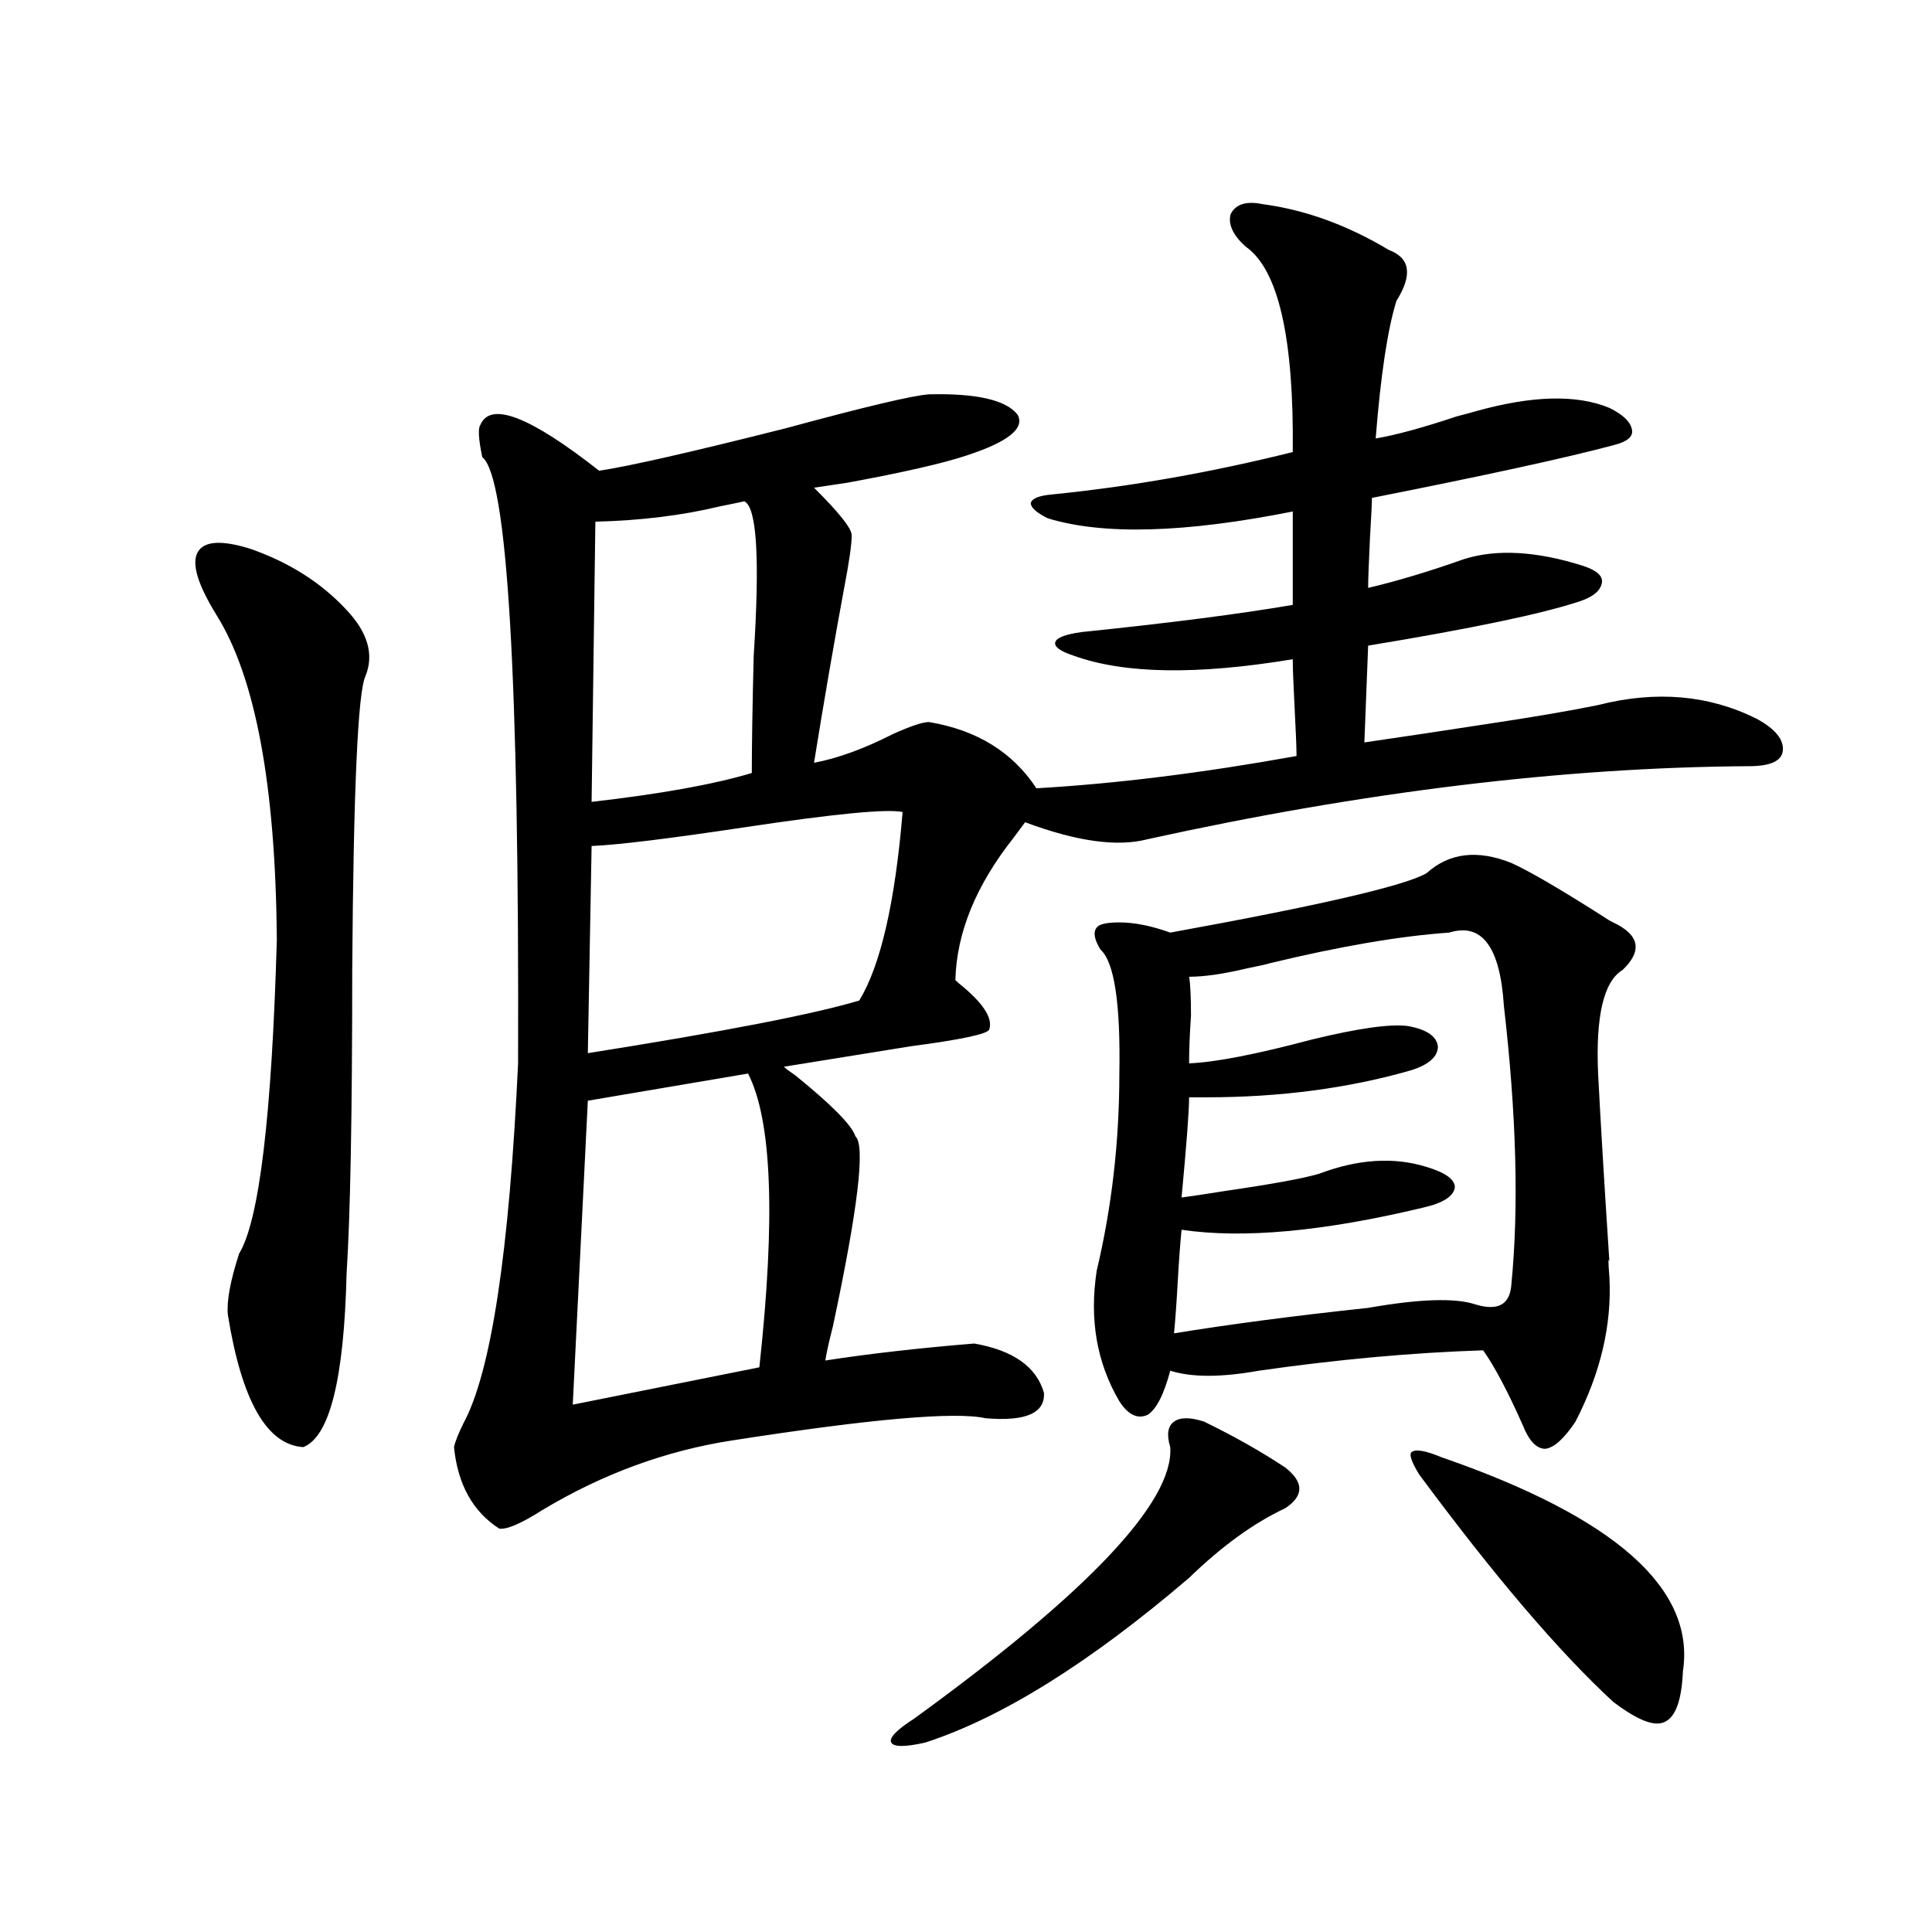
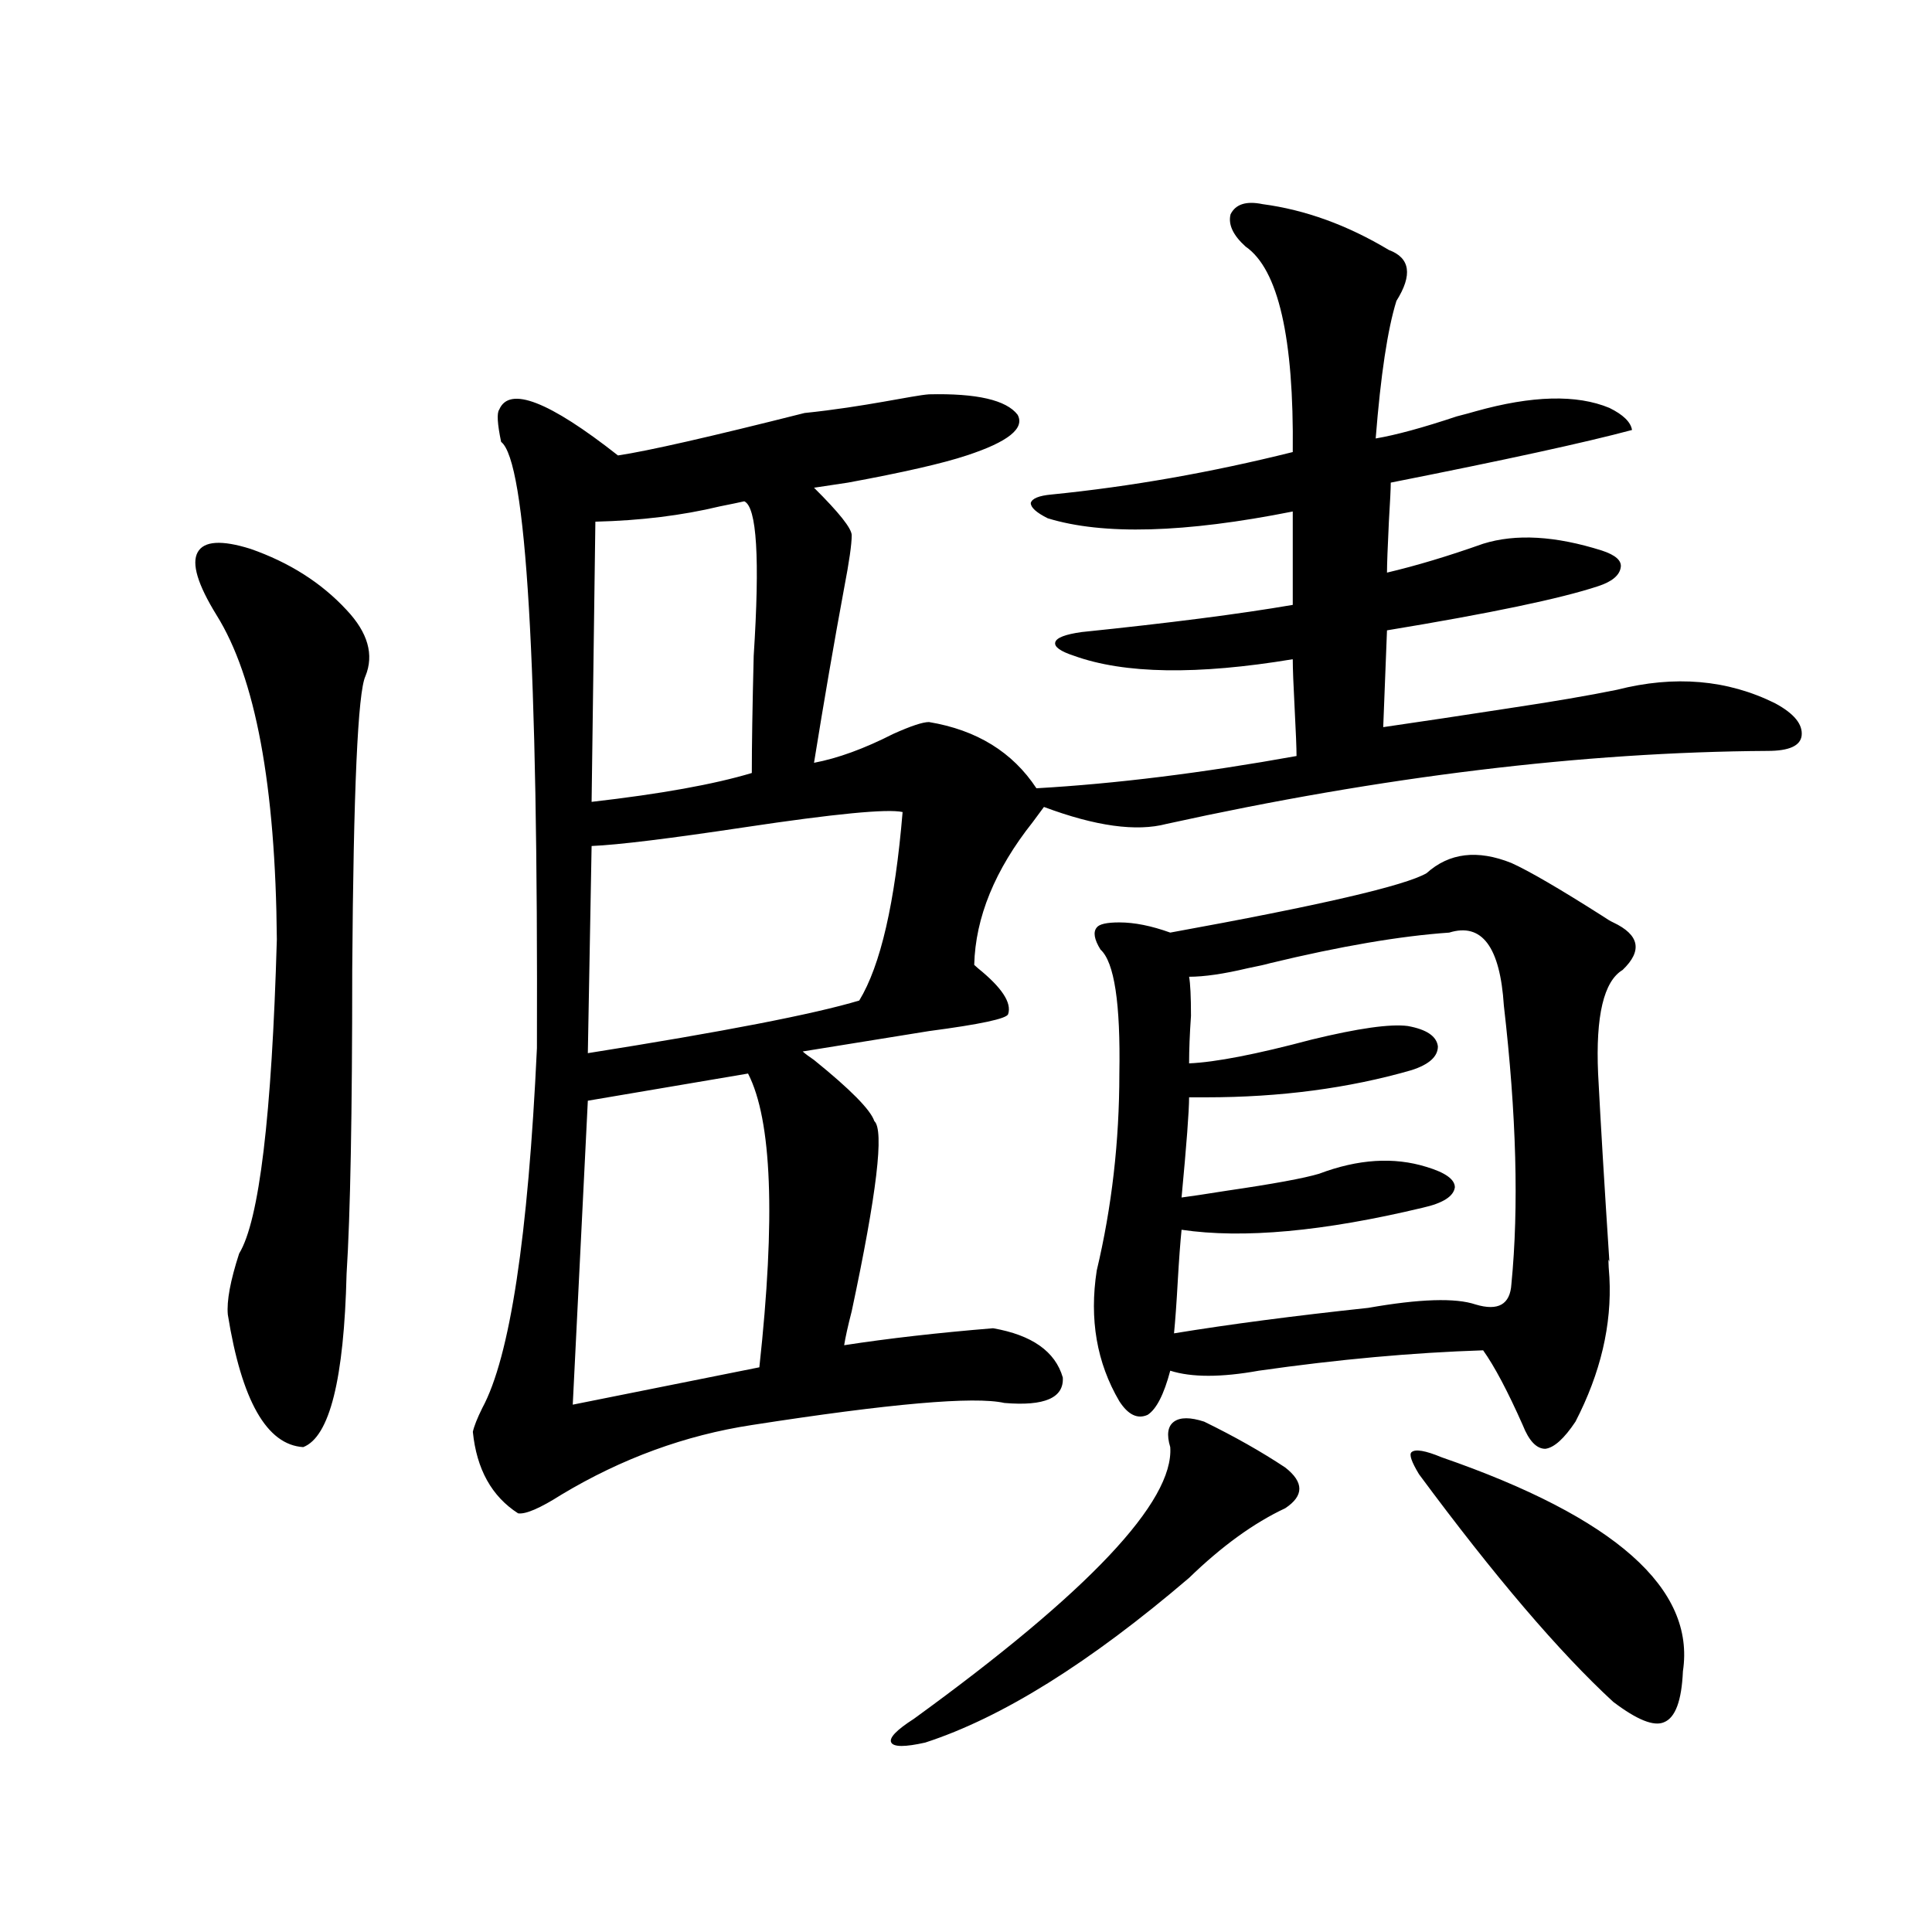
<svg xmlns="http://www.w3.org/2000/svg" version="1.1" id="图层_1" x="0px" y="0px" width="1000px" height="1000px" viewBox="0 0 1000 1000" enable-background="new 0 0 1000 1000" xml:space="preserve">
-   <path d="M129.631,284.082c20.152,7.031,36.737,17.578,49.755,31.641c11.052,11.729,14.299,23.154,9.756,34.277  c-3.902,8.213-6.188,58.887-6.829,152.051c0,74.419-0.976,126.865-2.927,157.324c-1.311,54.492-8.78,84.375-22.438,89.648  c-18.871-1.167-31.874-24.019-39.023-68.555c-0.655-7.031,1.296-17.578,5.854-31.641c10.396-16.987,16.905-71.191,19.512-162.598  c-0.655-79.678-11.066-135.64-31.219-167.871c-9.756-15.82-13.018-26.655-9.756-32.52  C105.562,279.99,114.662,279.399,129.631,284.082z M480.842,204.102c24.71-0.576,39.999,2.939,45.853,10.547  c3.902,7.031-4.878,14.063-26.341,21.094c-12.362,4.106-32.85,8.789-61.462,14.063c-7.805,1.182-13.658,2.061-17.561,2.637  c13.003,12.896,19.512,21.094,19.512,24.609c0,4.697-1.311,13.774-3.902,27.246c-5.213,28.125-10.411,58.311-15.609,90.527  c12.348-2.334,26.006-7.319,40.975-14.941c9.101-4.092,15.274-6.152,18.536-6.152c24.71,4.106,43.246,15.532,55.608,34.277  c40.975-2.334,85.852-7.91,134.631-16.699c0-4.092-0.335-12.305-0.976-24.609c-0.655-12.305-0.976-20.791-0.976-25.488  c-49.435,8.213-87.162,7.622-113.168-1.758c-7.164-2.334-10.411-4.683-9.756-7.031c0.641-2.334,5.198-4.092,13.658-5.273  c45.518-4.683,81.949-9.365,109.266-14.063v-48.34c-55.943,11.138-98.214,12.305-126.826,3.516c-5.854-2.925-8.78-5.562-8.78-7.91  c0.641-2.334,4.223-3.804,10.731-4.395c40.975-4.092,82.59-11.426,124.875-21.973c0.641-59.175-7.484-94.619-24.39-106.348  c-6.509-5.85-9.115-11.426-7.805-16.699c2.592-5.273,8.125-7.031,16.585-5.273c22.104,2.939,43.901,10.85,65.364,23.73  c11.052,4.106,12.348,12.896,3.902,26.367c-4.558,14.653-8.14,38.384-10.731,71.191c10.396-1.758,24.39-5.562,41.95-11.426  c4.543-1.167,7.805-2.046,9.756-2.637c29.268-8.198,52.347-8.789,69.267-1.758c7.149,3.516,11.052,7.334,11.707,11.426  c0.641,3.516-2.606,6.152-9.756,7.91c-24.069,6.455-65.699,15.532-124.875,27.246c0,2.939-0.335,9.668-0.976,20.215  c-0.655,13.486-0.976,22.275-0.976,26.367c14.954-3.516,31.539-8.486,49.755-14.941c16.905-5.273,37.393-4.092,61.462,3.516  c7.149,2.349,10.396,5.273,9.756,8.789c-0.655,4.106-4.558,7.334-11.707,9.668c-19.512,6.455-55.943,14.063-109.266,22.852  l-1.951,50.098c20.152-2.925,41.615-6.152,64.389-9.668c23.414-3.516,42.271-6.729,56.584-9.668  c29.908-7.607,57.225-5.273,81.949,7.031c9.756,5.273,14.299,10.85,13.658,16.699c-0.655,5.273-6.509,7.91-17.561,7.91  c-95.607,0.591-199.354,13.184-311.212,37.793c-15.609,4.106-36.752,1.182-63.413-8.789c-1.311,1.758-3.262,4.395-5.854,7.91  c-19.512,24.609-29.603,49.219-30.243,73.828c0.641,0.591,1.296,1.182,1.951,1.758c12.348,9.971,17.561,17.881,15.609,23.73  c-0.655,2.349-14.313,5.273-40.975,8.789c-25.365,4.106-47.163,7.622-65.364,10.547c1.296,1.182,3.247,2.637,5.854,4.395  c18.856,15.244,29.268,25.791,31.219,31.641c5.198,4.697,1.296,37.505-11.707,98.438c-1.951,7.622-3.262,13.486-3.902,17.578  c22.759-3.516,48.444-6.44,77.071-8.789c20.152,3.516,32.194,12.017,36.097,25.488c0.641,10.547-9.436,14.941-30.243,13.184  c-15.609-3.516-59.19,0.303-130.729,11.426c-34.48,5.273-67.315,17.29-98.534,36.035c-11.066,7.031-18.536,10.259-22.438,9.668  c-13.658-8.789-21.463-22.852-23.414-42.188c0.641-2.925,2.271-7.031,4.878-12.305c14.299-26.367,23.734-88.467,28.292-186.328  c0.641-199.209-5.533-303.799-18.536-313.77c-1.951-9.365-2.286-14.941-0.976-16.699c5.198-12.305,25.686-4.395,61.462,23.73  c15.609-2.334,47.804-9.668,96.583-21.973C447.672,210.557,472.382,204.692,480.842,204.102z M387.186,555.664l-82.925,14.063  l-7.805,157.324l96.583-19.336C401.484,630.371,399.533,579.697,387.186,555.664z M467.184,420.313  c-7.805-1.758-35.121,0.879-81.949,7.91c-39.023,5.864-65.364,9.092-79.022,9.668l-1.951,107.227  c70.242-11.123,117.07-20.215,140.484-27.246C455.797,499.717,463.281,467.197,467.184,420.313z M385.234,259.473  c-2.606,0.591-6.829,1.47-12.683,2.637c-19.512,4.697-40.975,7.334-64.389,7.91l-1.951,145.02  c35.762-4.092,63.413-9.077,82.925-14.941c0-14.063,0.32-34.277,0.976-60.645C393.359,289.067,391.729,262.412,385.234,259.473z   M623.277,735.84c15.609,7.622,29.588,15.532,41.95,23.73c9.756,7.622,9.756,14.653,0,21.094  c-16.265,7.622-32.85,19.639-49.755,36.035c-51.386,43.945-96.918,72.359-136.582,85.254c-10.411,2.335-16.265,2.335-17.561,0  c-1.311-2.348,2.592-6.454,11.707-12.305c90.395-65.615,134.631-112.5,132.68-140.625c-1.951-6.44-1.311-10.835,1.951-13.184  C610.915,733.506,616.113,733.506,623.277,735.84z M738.396,451.953c11.707-10.547,26.341-12.305,43.901-5.273  c9.101,4.106,24.71,13.184,46.828,27.246c2.592,1.758,4.543,2.939,5.854,3.516c13.658,6.455,15.274,14.653,4.878,24.609  c-9.756,5.864-13.993,23.73-12.683,53.613c1.296,25.2,3.247,57.72,5.854,97.559c-0.655-2.925-0.655-0.288,0,7.91  c1.296,24.609-4.558,49.521-17.561,74.707c-5.854,8.789-11.066,13.486-15.609,14.063c-4.558,0-8.46-4.092-11.707-12.305  c-7.805-17.578-14.634-30.459-20.487-38.672c-36.432,1.182-75.12,4.697-116.095,10.547c-19.512,3.516-34.801,3.516-45.853,0  c-3.262,12.305-7.164,19.927-11.707,22.852c-5.213,2.349-10.091,0-14.634-7.031c-11.707-19.912-15.609-42.476-11.707-67.676  c7.805-32.808,11.707-66.797,11.707-101.953c0.641-36.323-2.606-57.705-9.756-64.16c-3.262-5.273-3.902-9.077-1.951-11.426  c1.296-1.758,5.198-2.637,11.707-2.637c7.805,0,16.585,1.758,26.341,5.273C683.108,468.652,727.33,458.408,738.396,451.953z   M750.104,482.715c-25.365,1.758-56.264,7.031-92.681,15.82c-1.951,0.591-5.854,1.47-11.707,2.637  c-12.362,2.939-22.438,4.395-30.243,4.395c0.641,3.516,0.976,10.259,0.976,20.215c-0.655,9.38-0.976,17.578-0.976,24.609  c13.658-0.576,34.786-4.683,63.413-12.305c24.055-5.85,40.64-8.198,49.755-7.031c9.756,1.758,14.954,5.273,15.609,10.547  c0,5.273-4.558,9.38-13.658,12.305c-32.529,9.38-67.971,14.063-106.339,14.063c-3.902,0-6.829,0-8.78,0  c0,7.031-1.311,24.321-3.902,51.855c4.543-0.576,12.348-1.758,23.414-3.516c24.055-3.516,39.999-6.44,47.804-8.789  c20.152-7.607,38.688-8.789,55.608-3.516c9.756,2.939,14.634,6.455,14.634,10.547c-0.655,4.697-6.188,8.213-16.585,10.547  c-51.386,12.305-93.016,16.123-124.875,11.426c-0.655,6.455-1.311,15.244-1.951,26.367c-0.655,11.729-1.311,20.806-1.951,27.246  c28.612-4.683,62.103-9.077,100.485-13.184c26.661-4.683,45.197-5.273,55.608-1.758c11.707,3.516,17.881,0,18.536-10.547  c3.902-39.839,2.592-87.891-3.902-144.141C776.444,490.049,767.009,477.441,750.104,482.715z M746.201,754.297  c89.754,31.064,131.369,67.979,124.875,110.742c-0.655,15.23-3.902,24.02-9.756,26.367c-5.213,2.335-13.993-1.181-26.341-10.547  c-27.972-25.79-61.462-65.039-100.485-117.773c-3.902-6.44-5.213-10.244-3.902-11.426  C732.543,749.902,737.741,750.781,746.201,754.297z" />
+   <path d="M129.631,284.082c20.152,7.031,36.737,17.578,49.755,31.641c11.052,11.729,14.299,23.154,9.756,34.277  c-3.902,8.213-6.188,58.887-6.829,152.051c0,74.419-0.976,126.865-2.927,157.324c-1.311,54.492-8.78,84.375-22.438,89.648  c-18.871-1.167-31.874-24.019-39.023-68.555c-0.655-7.031,1.296-17.578,5.854-31.641c10.396-16.987,16.905-71.191,19.512-162.598  c-0.655-79.678-11.066-135.64-31.219-167.871c-9.756-15.82-13.018-26.655-9.756-32.52  C105.562,279.99,114.662,279.399,129.631,284.082z M480.842,204.102c24.71-0.576,39.999,2.939,45.853,10.547  c3.902,7.031-4.878,14.063-26.341,21.094c-12.362,4.106-32.85,8.789-61.462,14.063c-7.805,1.182-13.658,2.061-17.561,2.637  c13.003,12.896,19.512,21.094,19.512,24.609c0,4.697-1.311,13.774-3.902,27.246c-5.213,28.125-10.411,58.311-15.609,90.527  c12.348-2.334,26.006-7.319,40.975-14.941c9.101-4.092,15.274-6.152,18.536-6.152c24.71,4.106,43.246,15.532,55.608,34.277  c40.975-2.334,85.852-7.91,134.631-16.699c0-4.092-0.335-12.305-0.976-24.609c-0.655-12.305-0.976-20.791-0.976-25.488  c-49.435,8.213-87.162,7.622-113.168-1.758c-7.164-2.334-10.411-4.683-9.756-7.031c0.641-2.334,5.198-4.092,13.658-5.273  c45.518-4.683,81.949-9.365,109.266-14.063v-48.34c-55.943,11.138-98.214,12.305-126.826,3.516c-5.854-2.925-8.78-5.562-8.78-7.91  c0.641-2.334,4.223-3.804,10.731-4.395c40.975-4.092,82.59-11.426,124.875-21.973c0.641-59.175-7.484-94.619-24.39-106.348  c-6.509-5.85-9.115-11.426-7.805-16.699c2.592-5.273,8.125-7.031,16.585-5.273c22.104,2.939,43.901,10.85,65.364,23.73  c11.052,4.106,12.348,12.896,3.902,26.367c-4.558,14.653-8.14,38.384-10.731,71.191c10.396-1.758,24.39-5.562,41.95-11.426  c4.543-1.167,7.805-2.046,9.756-2.637c29.268-8.198,52.347-8.789,69.267-1.758c7.149,3.516,11.052,7.334,11.707,11.426  c-24.069,6.455-65.699,15.532-124.875,27.246c0,2.939-0.335,9.668-0.976,20.215  c-0.655,13.486-0.976,22.275-0.976,26.367c14.954-3.516,31.539-8.486,49.755-14.941c16.905-5.273,37.393-4.092,61.462,3.516  c7.149,2.349,10.396,5.273,9.756,8.789c-0.655,4.106-4.558,7.334-11.707,9.668c-19.512,6.455-55.943,14.063-109.266,22.852  l-1.951,50.098c20.152-2.925,41.615-6.152,64.389-9.668c23.414-3.516,42.271-6.729,56.584-9.668  c29.908-7.607,57.225-5.273,81.949,7.031c9.756,5.273,14.299,10.85,13.658,16.699c-0.655,5.273-6.509,7.91-17.561,7.91  c-95.607,0.591-199.354,13.184-311.212,37.793c-15.609,4.106-36.752,1.182-63.413-8.789c-1.311,1.758-3.262,4.395-5.854,7.91  c-19.512,24.609-29.603,49.219-30.243,73.828c0.641,0.591,1.296,1.182,1.951,1.758c12.348,9.971,17.561,17.881,15.609,23.73  c-0.655,2.349-14.313,5.273-40.975,8.789c-25.365,4.106-47.163,7.622-65.364,10.547c1.296,1.182,3.247,2.637,5.854,4.395  c18.856,15.244,29.268,25.791,31.219,31.641c5.198,4.697,1.296,37.505-11.707,98.438c-1.951,7.622-3.262,13.486-3.902,17.578  c22.759-3.516,48.444-6.44,77.071-8.789c20.152,3.516,32.194,12.017,36.097,25.488c0.641,10.547-9.436,14.941-30.243,13.184  c-15.609-3.516-59.19,0.303-130.729,11.426c-34.48,5.273-67.315,17.29-98.534,36.035c-11.066,7.031-18.536,10.259-22.438,9.668  c-13.658-8.789-21.463-22.852-23.414-42.188c0.641-2.925,2.271-7.031,4.878-12.305c14.299-26.367,23.734-88.467,28.292-186.328  c0.641-199.209-5.533-303.799-18.536-313.77c-1.951-9.365-2.286-14.941-0.976-16.699c5.198-12.305,25.686-4.395,61.462,23.73  c15.609-2.334,47.804-9.668,96.583-21.973C447.672,210.557,472.382,204.692,480.842,204.102z M387.186,555.664l-82.925,14.063  l-7.805,157.324l96.583-19.336C401.484,630.371,399.533,579.697,387.186,555.664z M467.184,420.313  c-7.805-1.758-35.121,0.879-81.949,7.91c-39.023,5.864-65.364,9.092-79.022,9.668l-1.951,107.227  c70.242-11.123,117.07-20.215,140.484-27.246C455.797,499.717,463.281,467.197,467.184,420.313z M385.234,259.473  c-2.606,0.591-6.829,1.47-12.683,2.637c-19.512,4.697-40.975,7.334-64.389,7.91l-1.951,145.02  c35.762-4.092,63.413-9.077,82.925-14.941c0-14.063,0.32-34.277,0.976-60.645C393.359,289.067,391.729,262.412,385.234,259.473z   M623.277,735.84c15.609,7.622,29.588,15.532,41.95,23.73c9.756,7.622,9.756,14.653,0,21.094  c-16.265,7.622-32.85,19.639-49.755,36.035c-51.386,43.945-96.918,72.359-136.582,85.254c-10.411,2.335-16.265,2.335-17.561,0  c-1.311-2.348,2.592-6.454,11.707-12.305c90.395-65.615,134.631-112.5,132.68-140.625c-1.951-6.44-1.311-10.835,1.951-13.184  C610.915,733.506,616.113,733.506,623.277,735.84z M738.396,451.953c11.707-10.547,26.341-12.305,43.901-5.273  c9.101,4.106,24.71,13.184,46.828,27.246c2.592,1.758,4.543,2.939,5.854,3.516c13.658,6.455,15.274,14.653,4.878,24.609  c-9.756,5.864-13.993,23.73-12.683,53.613c1.296,25.2,3.247,57.72,5.854,97.559c-0.655-2.925-0.655-0.288,0,7.91  c1.296,24.609-4.558,49.521-17.561,74.707c-5.854,8.789-11.066,13.486-15.609,14.063c-4.558,0-8.46-4.092-11.707-12.305  c-7.805-17.578-14.634-30.459-20.487-38.672c-36.432,1.182-75.12,4.697-116.095,10.547c-19.512,3.516-34.801,3.516-45.853,0  c-3.262,12.305-7.164,19.927-11.707,22.852c-5.213,2.349-10.091,0-14.634-7.031c-11.707-19.912-15.609-42.476-11.707-67.676  c7.805-32.808,11.707-66.797,11.707-101.953c0.641-36.323-2.606-57.705-9.756-64.16c-3.262-5.273-3.902-9.077-1.951-11.426  c1.296-1.758,5.198-2.637,11.707-2.637c7.805,0,16.585,1.758,26.341,5.273C683.108,468.652,727.33,458.408,738.396,451.953z   M750.104,482.715c-25.365,1.758-56.264,7.031-92.681,15.82c-1.951,0.591-5.854,1.47-11.707,2.637  c-12.362,2.939-22.438,4.395-30.243,4.395c0.641,3.516,0.976,10.259,0.976,20.215c-0.655,9.38-0.976,17.578-0.976,24.609  c13.658-0.576,34.786-4.683,63.413-12.305c24.055-5.85,40.64-8.198,49.755-7.031c9.756,1.758,14.954,5.273,15.609,10.547  c0,5.273-4.558,9.38-13.658,12.305c-32.529,9.38-67.971,14.063-106.339,14.063c-3.902,0-6.829,0-8.78,0  c0,7.031-1.311,24.321-3.902,51.855c4.543-0.576,12.348-1.758,23.414-3.516c24.055-3.516,39.999-6.44,47.804-8.789  c20.152-7.607,38.688-8.789,55.608-3.516c9.756,2.939,14.634,6.455,14.634,10.547c-0.655,4.697-6.188,8.213-16.585,10.547  c-51.386,12.305-93.016,16.123-124.875,11.426c-0.655,6.455-1.311,15.244-1.951,26.367c-0.655,11.729-1.311,20.806-1.951,27.246  c28.612-4.683,62.103-9.077,100.485-13.184c26.661-4.683,45.197-5.273,55.608-1.758c11.707,3.516,17.881,0,18.536-10.547  c3.902-39.839,2.592-87.891-3.902-144.141C776.444,490.049,767.009,477.441,750.104,482.715z M746.201,754.297  c89.754,31.064,131.369,67.979,124.875,110.742c-0.655,15.23-3.902,24.02-9.756,26.367c-5.213,2.335-13.993-1.181-26.341-10.547  c-27.972-25.79-61.462-65.039-100.485-117.773c-3.902-6.44-5.213-10.244-3.902-11.426  C732.543,749.902,737.741,750.781,746.201,754.297z" />
</svg>